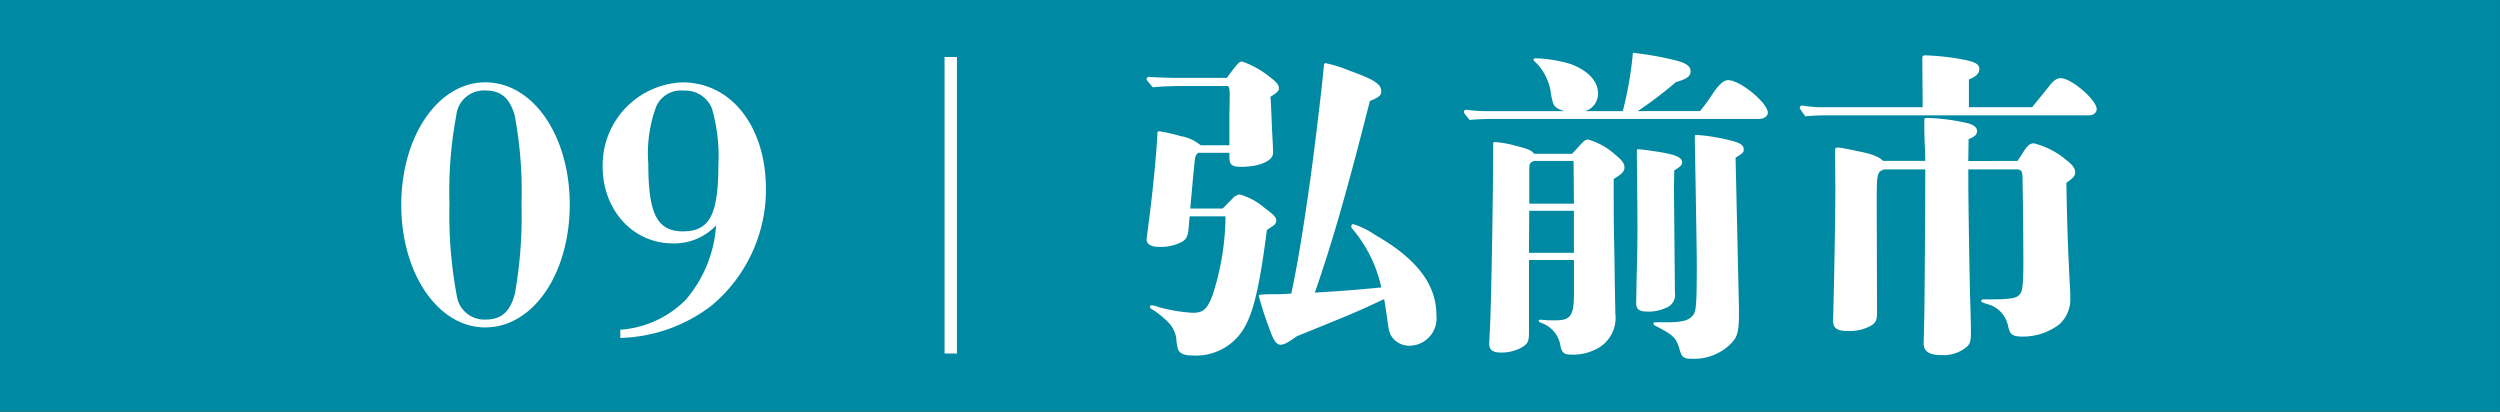
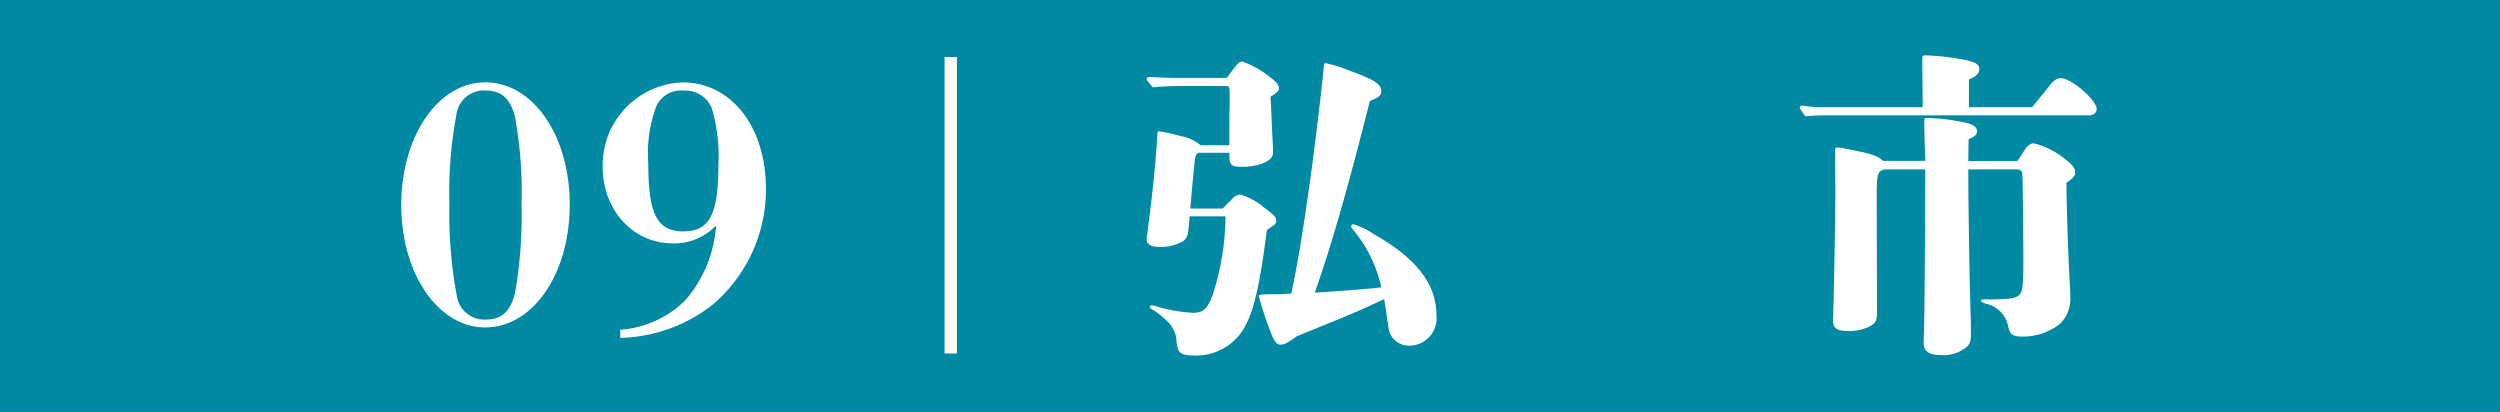
<svg xmlns="http://www.w3.org/2000/svg" width="191.759" height="31.584" viewBox="0 0 191.759 31.584">
  <rect x="0" y="0" width="191.759" height="31.584" fill="#333333" stroke="none" />
  <defs>
    <clipPath id="clip-path">
      <rect id="長方形_390" data-name="長方形 390" width="191.759" height="31.584" transform="translate(0 -0.001)" fill="none" />
    </clipPath>
  </defs>
  <g id="グループ_861" data-name="グループ 861" transform="translate(0 0)">
    <rect id="長方形_388" data-name="長方形 388" width="191.758" height="31.584" transform="translate(0 -0.001)" fill="#0089a2" />
    <g id="グループ_860" data-name="グループ 860">
      <g id="グループ_859" data-name="グループ 859" clip-path="url(#clip-path)">
        <path id="パス_1867" data-name="パス 1867" d="M37.227,25.116c-3.624,0-6.448-4.124-6.448-9.4s2.824-9.4,6.448-9.4c3.65,0,6.474,4.074,6.474,9.373,0,5.324-2.824,9.423-6.474,9.423m-2.2-2.5a2.135,2.135,0,0,0,2.225,1.9c1.224,0,1.9-.625,2.249-2.024a33.924,33.924,0,0,0,.5-6.8,31.531,31.531,0,0,0-.525-6.847c-.4-1.4-1.125-1.9-2.25-1.9A2.126,2.126,0,0,0,35,8.846a31.8,31.8,0,0,0-.525,6.8,33.877,33.877,0,0,0,.55,6.974" fill="#fff" />
        <path id="パス_1868" data-name="パス 1868" d="M47.578,25.291a7.843,7.843,0,0,0,5.024-2.3,9.746,9.746,0,0,0,2.324-5.7A4.4,4.4,0,0,1,51.6,18.668c-3.049,0-5.374-2.549-5.374-5.9A6.354,6.354,0,0,1,52.352,6.32c3.749,0,6.4,3.4,6.4,8.2a11.6,11.6,0,0,1-4.149,8.9,11.987,11.987,0,0,1-7.023,2.5Zm4.849-7.548c2,0,2.674-1.3,2.674-5.073A13.1,13.1,0,0,0,54.6,8.3a2.2,2.2,0,0,0-2.149-1.35,2.078,2.078,0,0,0-2.1,1.176,10.3,10.3,0,0,0-.624,4.424c0,3.873.675,5.2,2.7,5.2" fill="#fff" />
        <rect id="長方形_389" data-name="長方形 389" width="0.95" height="22.744" transform="translate(72.451 4.371)" fill="#fff" />
        <path id="パス_1869" data-name="パス 1869" d="M94.1,5.971c.875-1.174.95-1.25,1.175-1.25a6.94,6.94,0,0,1,2.174,1.225c.45.326.65.576.65.825,0,.2-.15.35-.65.649.051.6.051.9.1,2,.025.776.1,1.776.1,2.3,0,.624-1.049,1.075-2.424,1.075-.75,0-.925-.15-.925-.775v-.3H91.9a.747.747,0,0,0-.225.374c-.05.226-.275,2.725-.375,3.9h2.474c.175-.151.226-.226.75-.75a.906.906,0,0,1,.575-.326,5.006,5.006,0,0,1,1.924,1.05c.675.5.875.7.875.949a.478.478,0,0,1-.174.35c-.076.051-.176.125-.326.226l-.225.149c-.5,3.949-.949,5.949-1.549,7.148a4.274,4.274,0,0,1-4.174,2.475c-.625,0-.975-.15-1.1-.5a3.7,3.7,0,0,1-.125-.824,2.3,2.3,0,0,0-.525-1.125,7.08,7.08,0,0,0-1.224-1.026c-.2-.1-.275-.173-.275-.25s.049-.125.15-.125a2.11,2.11,0,0,1,.475.125,12.154,12.154,0,0,0,2.674.452c.775,0,1.1-.276,1.5-1.326a19.927,19.927,0,0,0,1-6.073h-2.75l-.075.875c-.05.574-.15.874-.5,1.074a3.554,3.554,0,0,1-1.7.4c-.675,0-1.025-.2-1.025-.576,0-.1.025-.225.1-.85.425-3.123.7-6.373.724-7.273,0-.125.051-.174.151-.174a13.681,13.681,0,0,1,1.649.375,3.217,3.217,0,0,1,1.525.7h2.2V8.92c0-.175.025-1.074.025-1.549,0-.6-.025-.65-.15-.775h-3.4c-.775,0-1.574.025-2.349.1-.45-.525-.475-.575-.475-.625a.178.178,0,0,1,.2-.174c.65.049,1.5.074,1.924.074Zm14.047,20.545a1.619,1.619,0,0,1-1.4-.7c-.225-.375-.225-.526-.375-1.574-.075-.551-.125-.827-.2-1.3l-.65.3c-1.4.649-1.6.75-6.048,2.548-.65.475-.975.651-1.25.651-.3,0-.525-.3-.8-1.075a26.112,26.112,0,0,1-.874-2.675c0-.074.05-.125,1.325-.125.424,0,.8-.025,1.174-.049.5-2.4.875-4.649,1.425-8.549.325-2.249,1-7.9,1.074-8.947,0-.125.051-.176.125-.176a9.765,9.765,0,0,1,1.775.551c2,.724,2.5,1.049,2.5,1.624,0,.3-.224.475-.874.725-1.775,7.023-2.975,11.147-4.224,14.7,1.7-.1,3.4-.225,5.1-.4a10.31,10.31,0,0,0-2.224-4.5.226.226,0,0,1-.075-.2.144.144,0,0,1,.15-.15,6.123,6.123,0,0,1,1.675.824c3.2,1.824,4.7,3.8,4.7,6.148a2.1,2.1,0,0,1-2.024,2.35" fill="#fff" />
-         <path id="パス_1870" data-name="パス 1870" d="M130.4,8.521a16.1,16.1,0,0,0,.95-1.3c.5-.75.875-1.074,1.2-1.074.925,0,3.049,1.749,3.049,2.5,0,.275-.3.475-.675.475H114.479c-.575,0-1.175.025-1.75.076-.425-.5-.45-.551-.45-.6a.178.178,0,0,1,.2-.176c.425.051,1,.1,1.274.1h6.224c-.749-.25-.825-.351-1-1.226a4.1,4.1,0,0,0-1.25-2.574.18.18,0,0,1-.1-.15c0-.049.05-.1.15-.1a10.3,10.3,0,0,1,2.649.426c1.35.474,2.15,1.324,2.15,2.273a1.409,1.409,0,0,1-.975,1.351h2.874a28.075,28.075,0,0,0,.775-4.474,25.727,25.727,0,0,1,3.349.6c.825.224,1.075.474,1.075.824,0,.375-.3.6-1.125.825a31.46,31.46,0,0,1-2.924,2.225ZM120.577,11.8c.25-.25.45-.474.575-.625.35-.375.475-.474.65-.474a5.17,5.17,0,0,1,2.074,1.148c.55.451.725.676.725,1,0,.3-.225.525-.825.875,0,2.475,0,3.1.05,5.574.025,1.1.025,2.174.05,3.274,0,.325.025.875.025,1.474a2.668,2.668,0,0,1-1.5,2.75,3.86,3.86,0,0,1-1.974.4c-.475,0-.65-.176-.75-.75a2.213,2.213,0,0,0-1.449-1.676c-.175-.074-.2-.1-.2-.174,0-.051.051-.075.125-.075.051,0,.426.05,1.025.05,1.325.025,1.55-.325,1.55-2.15V19.943h-3.449v5.473c0,.776-.075.925-.5,1.2a3.165,3.165,0,0,1-1.65.426c-.625,0-.9-.2-.9-.676,0-.149.049-.949.075-1.624.1-2.549.224-9.8.224-13.321v-.349c0-.151.025-.176.15-.176a8.273,8.273,0,0,1,1.725.325c.975.25,1.075.35,1.275.575ZM117.3,16.168l-.025,3.225h3.449V16.168Zm3.4-3.824h-3.024c-.325.125-.375.2-.375.676v2.6h3.424Zm4.824,9.674c0-.4.025-1.2.05-2.276.025-.974.025-1.749.025-2.273,0-.451,0-1.4-.05-5.9,0-.076.025-.124.1-.124.1,0,.749.074,1.2.149,1.574.225,2.174.45,2.174.85,0,.2-.1.325-.6.625l-.025,1.4.075,8a1.049,1.049,0,0,1-.7,1.15,3.087,3.087,0,0,1-1.5.275c-.549,0-.774-.2-.774-.65Zm2.349,2.7c1.15,0,1.65-.125,1.975-.525.25-.3.3-.725.3-3.85,0-.924-.049-4.023-.149-9.572,0-.4,0-.425.125-.425a14.959,14.959,0,0,1,2.5.4c.85.2,1.125.375,1.125.726,0,.2-.05.274-.625.624l.25,11.072c.05,2.375-.05,2.676-.775,3.35a3.992,3.992,0,0,1-2.849,1c-.6,0-.75-.125-.9-.651-.275-.949-.45-1.148-1.825-1.849-.15-.074-.2-.125-.2-.2s.05-.1.151-.1Z" fill="#fff" />
        <path id="パス_1871" data-name="パス 1871" d="M155.875,8.221l1.274-1.574c.35-.476.625-.651.925-.651.8,0,2.749,1.674,2.749,2.374,0,.275-.25.476-.6.476h-20.1q-.824,0-1.649.074c-.4-.55-.425-.6-.425-.649a.178.178,0,0,1,.2-.175,8.949,8.949,0,0,0,1.225.125h8c0-1.5-.025-2.625-.025-3.375V4.621c0-.324,0-.375.25-.375a18.83,18.83,0,0,1,3.024.35c.825.176,1.1.351,1.1.7,0,.325-.25.575-.8.8V8.221Zm-1.125,4.123c.25-.375.35-.524.475-.725.175-.274.4-.625.775-.625a6.213,6.213,0,0,1,2.549,1.326c.45.35.625.625.625.9,0,.25-.125.426-.675.8.05,3.148.125,5.123.275,8.047.025.275.025.5.025.725a2.611,2.611,0,0,1-.825,2.074,4.6,4.6,0,0,1-2.8.951c-.8,0-1-.125-1.15-.826a2.17,2.17,0,0,0-1.625-1.674c-.275-.1-.424-.125-.424-.225s.049-.125.2-.125c2.15,0,2.5-.075,2.775-.425.2-.225.25-.9.25-2.6,0-1.749-.05-6.2-.075-6.524-.025-.3-.15-.425-.4-.425h-3.749v.9c0,1.4.1,7.922.15,9.247.05,1.624.05,2.024.05,2.3,0,.7-.05.9-.3,1.149a2.748,2.748,0,0,1-1.925.649c-.974,0-1.4-.274-1.4-.923,0-.051.025-.725.05-2.1.024-1.25.075-8.223.075-11.223h-3.125c-.574.175-.6.3-.6,2.525l.025,8.448c0,.6-.1.824-.525,1.049a3.46,3.46,0,0,1-1.725.375c-.825,0-1.124-.225-1.124-.8,0-.1.024-.551.024-.9.05-1.5.175-8.323.15-9.623l-.025-2.474c0-.226.05-.274.225-.274a3,3,0,0,1,.4.048c.275.051.65.125,1.1.226,1.149.225,1.7.45,1.949.749h3.25c0-.624-.075-1.6-.075-2.949V9.3c0-.25.024-.25.25-.25a14.873,14.873,0,0,1,3.174.426c.4.125.624.324.624.574,0,.276-.174.425-.649.625l-.025,1.674Z" fill="#fff" />
      </g>
    </g>
  </g>
</svg>